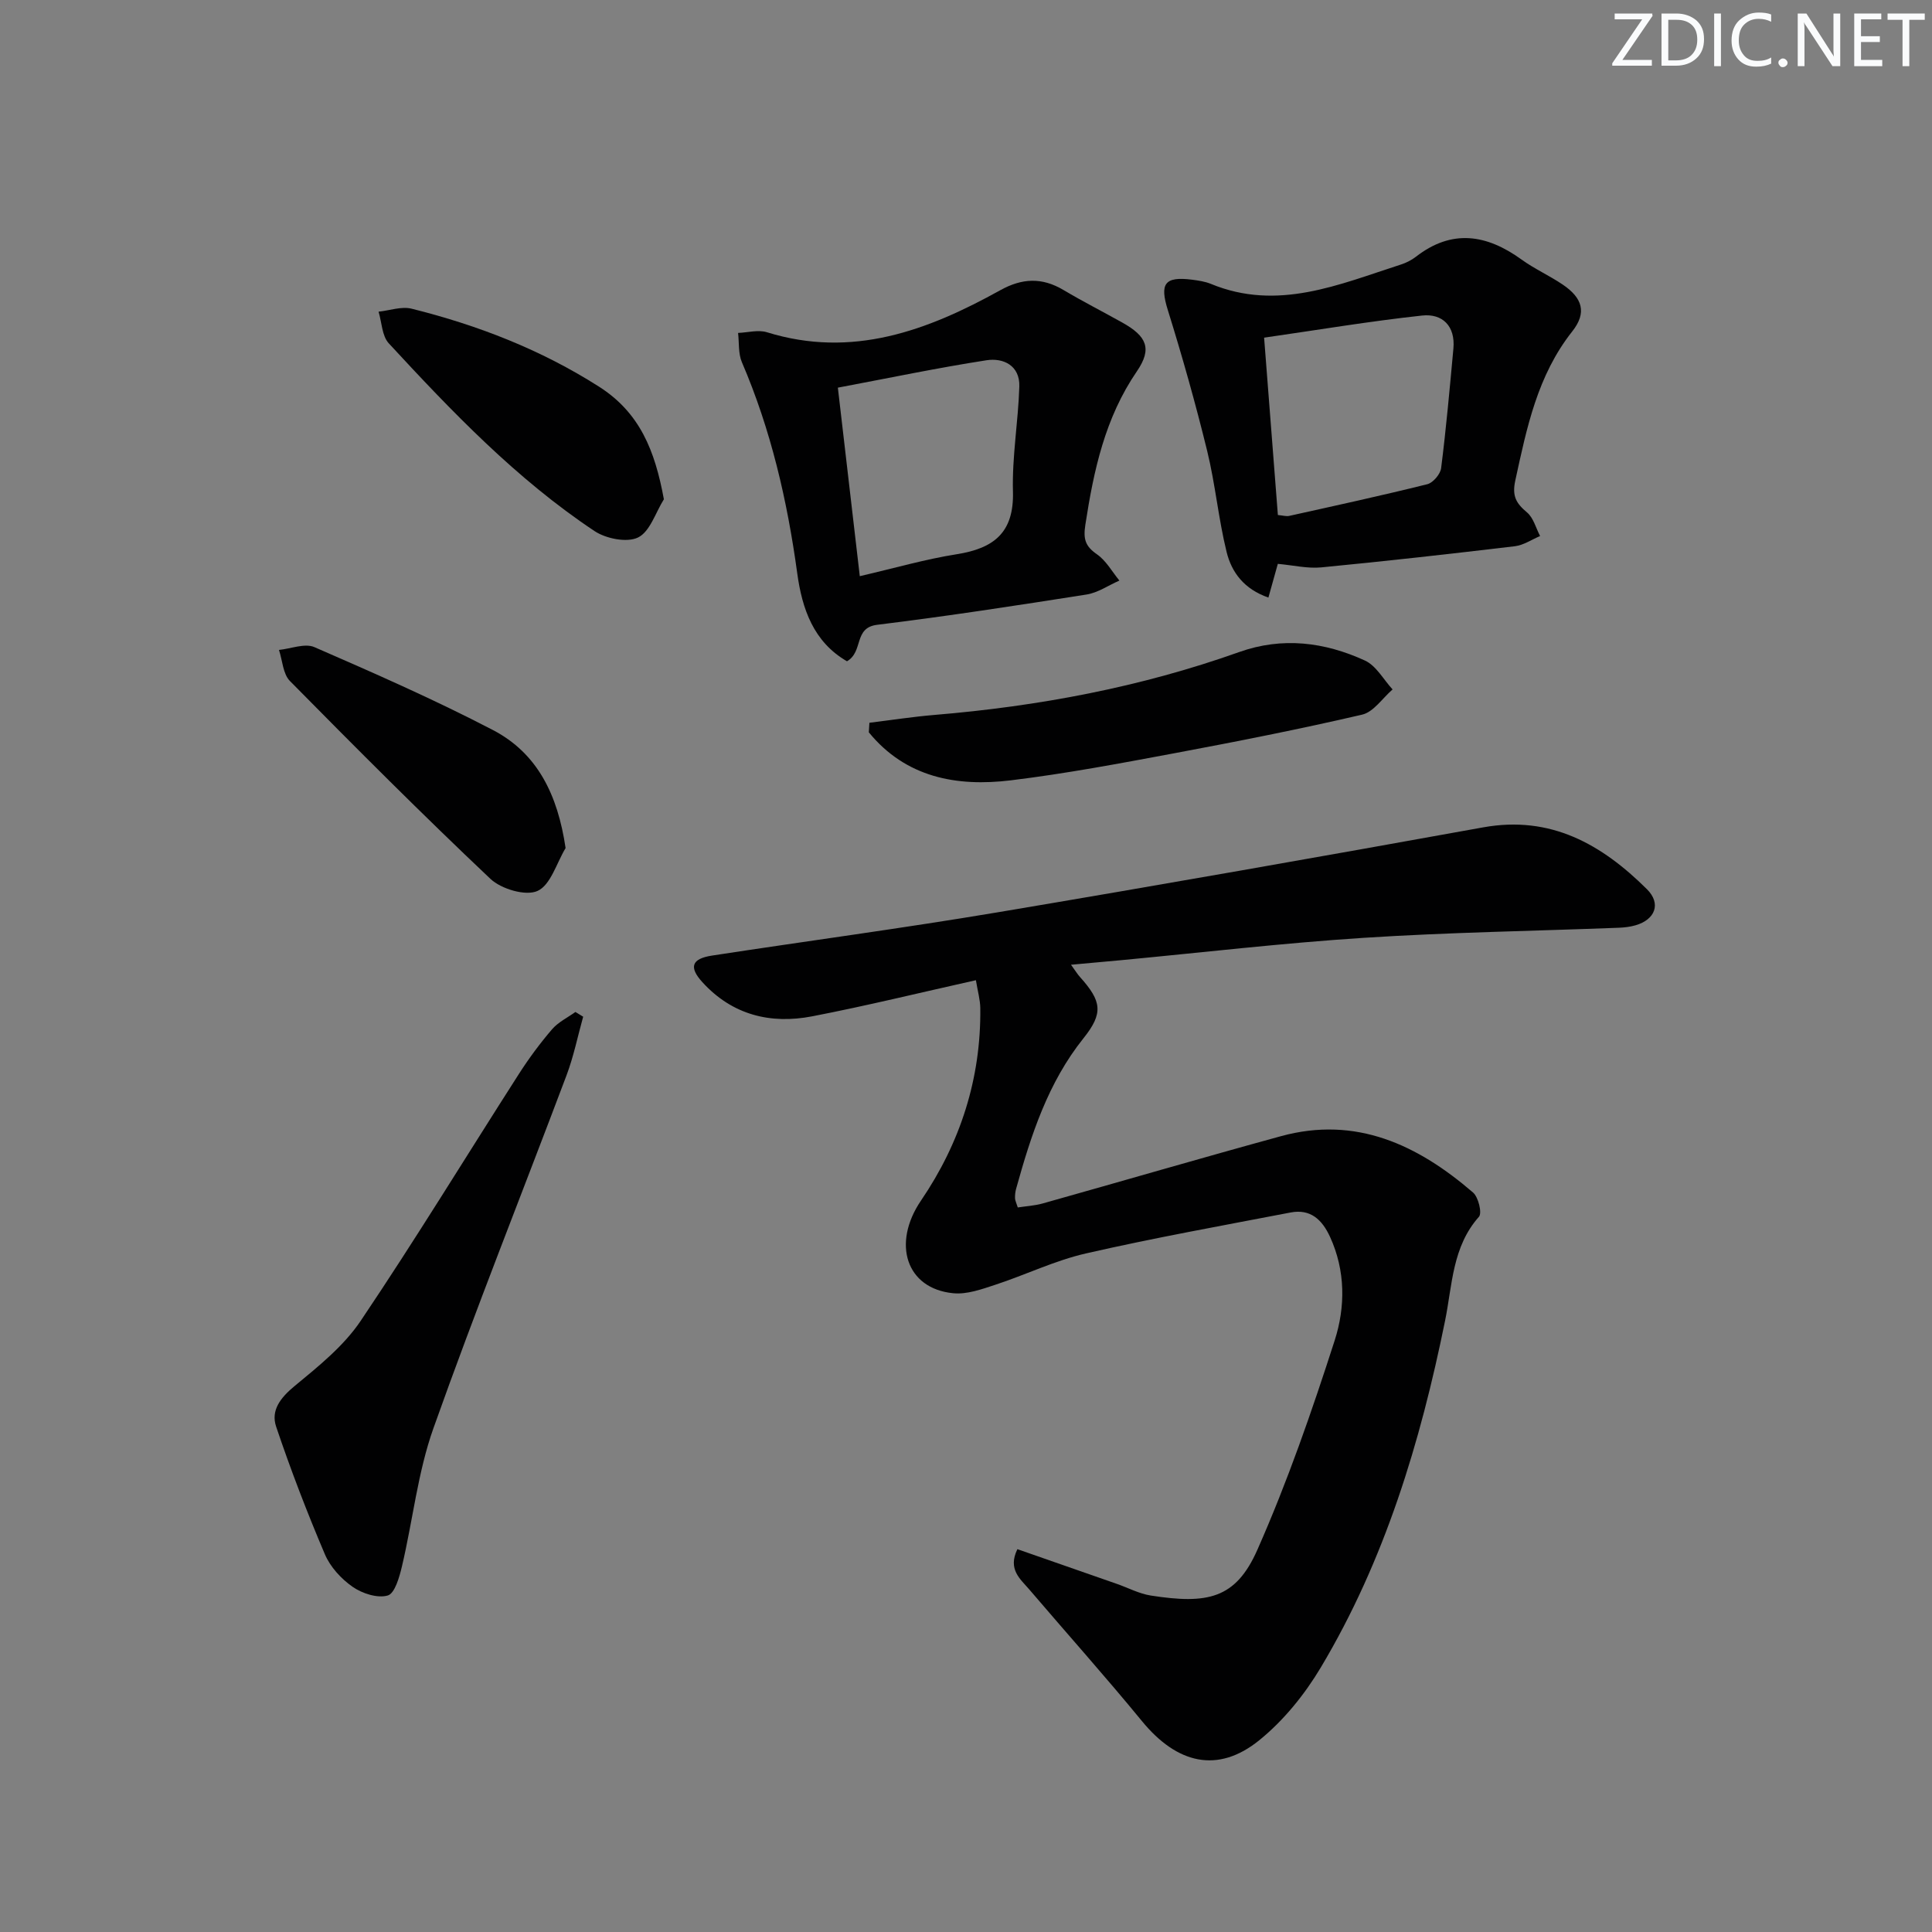
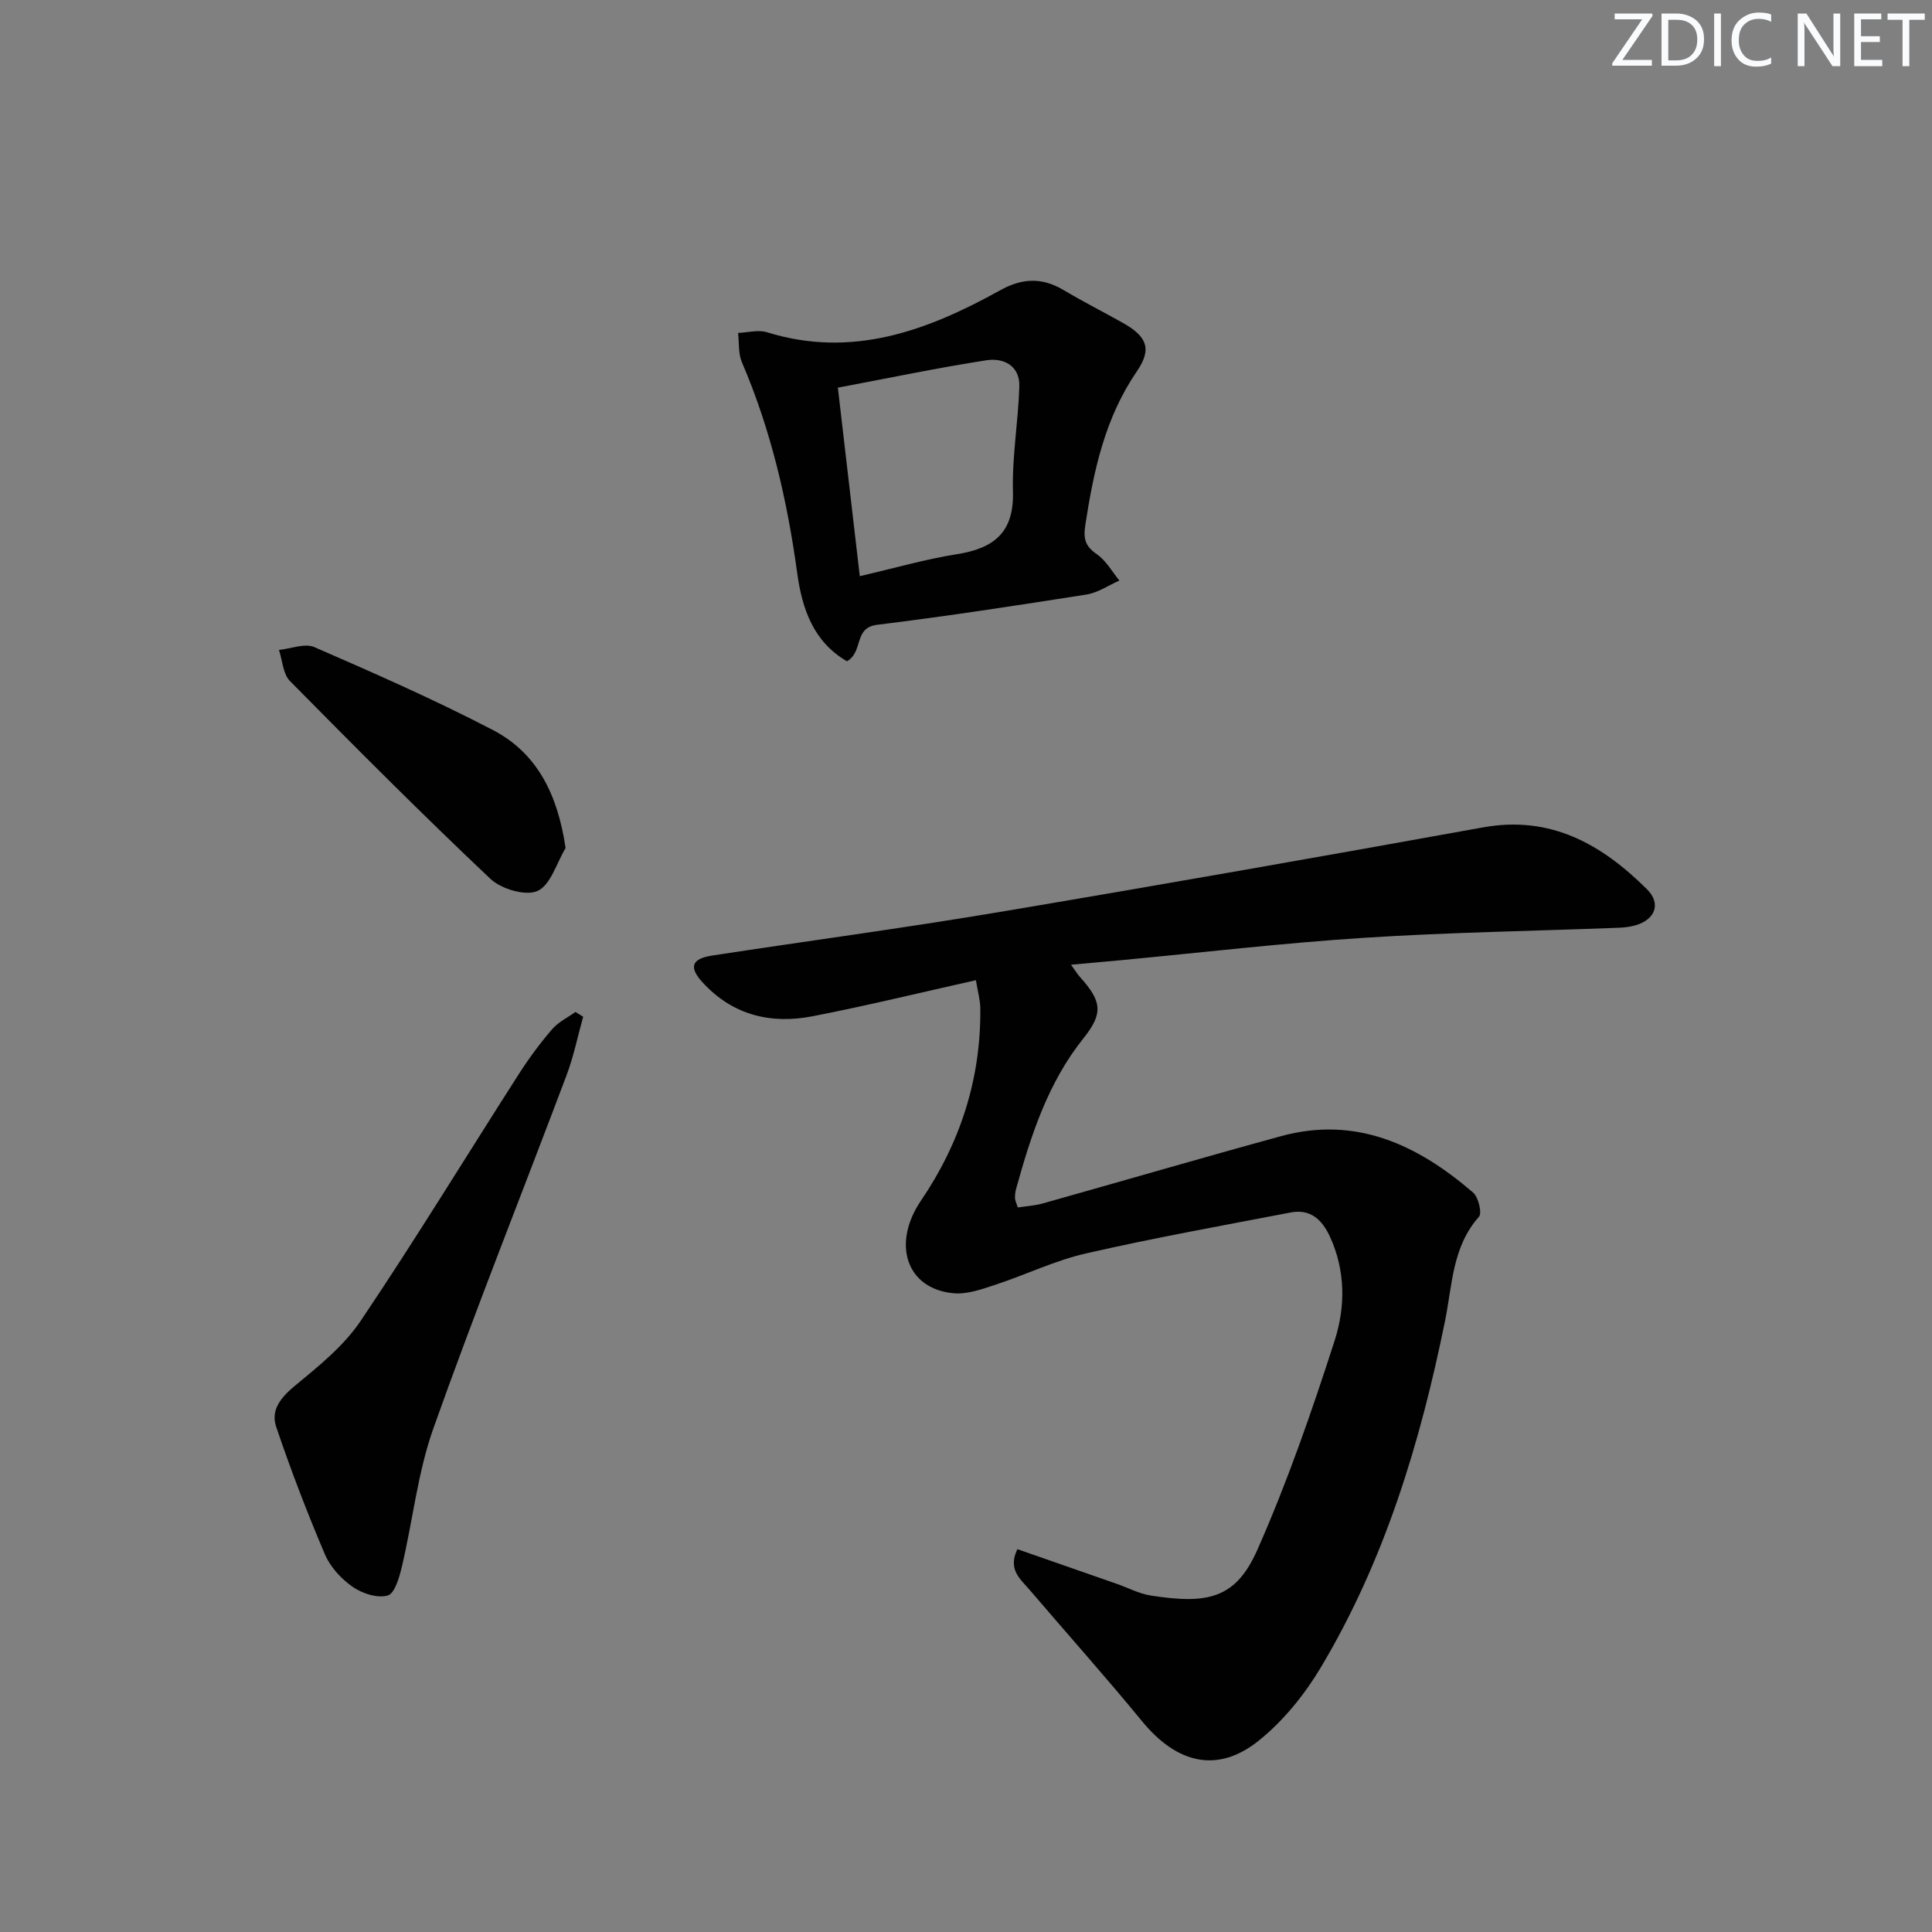
<svg xmlns="http://www.w3.org/2000/svg" enable-background="new 0 0 400 400" viewBox="0 0 400 400">
  <rect x="0" y="0" width="400" height="400" fill="#808080" stroke="none" />
  <g fill="#fafbfc">
    <path d="m342.2 3.2-6.3 9.2h6.1v1.2h-8.2v-.5l6.2-9.1h-5.7v-1.2h7.8v.4z" />
    <path d="m344 13.7v-10.9h3.1c1.6 0 3 .5 4.1 1.4 1.1 1 1.6 2.2 1.6 3.9s-.5 3-1.6 4-2.5 1.5-4.2 1.5h-3zm1.4-9.6v8.4h1.6c1.4 0 2.5-.4 3.2-1.1.8-.8 1.2-1.8 1.2-3.2s-.4-2.4-1.2-3.1-1.8-1-3.1-1z" />
    <path d="m356.3 2.8v10.9h-1.4v-10.9z" />
    <path d="m366.6 13.2c-.8.4-1.8.6-3 .6-1.6 0-2.8-.5-3.7-1.5s-1.4-2.3-1.4-3.9c0-1.7.5-3.2 1.6-4.2s2.4-1.6 4-1.6c1 0 1.9.1 2.6.4v1.5c-.8-.4-1.6-.6-2.6-.6-1.2 0-2.2.4-3 1.2s-1.1 1.9-1.1 3.3c0 1.3.4 2.3 1.1 3.1s1.6 1.1 2.8 1.1c1.1 0 2-.2 2.8-.7v1.3z" />
-     <path d="m368.2 13c0-.3.1-.5.3-.6.2-.2.4-.3.6-.3.3 0 .5.1.7.3s.3.4.3.6-.1.5-.3.6c-.2.2-.4.3-.7.3s-.5-.1-.6-.3c-.2-.2-.3-.4-.3-.6z" />
    <path d="m381.1 13.7h-1.7l-5.5-8.4c-.2-.2-.3-.5-.4-.7 0 .2.1.8.1 1.5v7.6h-1.4v-10.9h1.8l5.3 8.3c.3.4.4.6.4.8 0-.3-.1-.8-.1-1.6v-7.5h1.4v10.9z" />
    <path d="m389.7 13.7h-5.8v-10.9h5.6v1.2h-4.2v3.5h3.9v1.2h-3.9v3.7h4.4z" />
    <path d="m398.4 4.1h-3.1v9.6h-1.4v-9.6h-3.1v-1.3h7.7v1.3z" />
  </g>
  <path d="m210.64 320.74c6.91 2.41 13.74 4.79 20.58 7.18 2.35.82 4.63 2.04 7.04 2.42 11.72 1.82 17.56.71 22.06-9.46 6.22-14.06 11.29-28.69 16.01-43.35 2.22-6.91 2.27-14.42-.97-21.47-1.64-3.56-4.05-5.81-8.14-5.03-14.15 2.72-28.35 5.27-42.39 8.48-6.43 1.47-12.5 4.44-18.8 6.5-2.8.92-5.85 2.02-8.67 1.74-9.75-.94-12.73-10.28-6.68-19.18 8.14-11.97 12.44-25.25 12.28-39.83-.02-1.74-.53-3.48-.91-5.8-11.65 2.6-22.72 5.32-33.9 7.48-8.65 1.67-16.55-.29-22.72-7.06-2.85-3.12-2.25-4.87 2-5.52 19.69-3.02 39.44-5.65 59.09-8.95 33.55-5.64 67.05-11.54 100.53-17.59 14.04-2.54 24.59 3.53 33.92 12.79 3.02 2.99 1.72 6.32-2.38 7.49-1.1.32-2.28.45-3.44.5-17.62.68-35.26.95-52.85 2.09-16.74 1.08-33.42 3.04-50.13 4.62-3.26.31-6.52.6-10.43.95.95 1.3 1.35 1.98 1.87 2.55 4.5 5.01 4.86 7.48.72 12.66-7.37 9.21-10.87 20.07-13.95 31.16-.18.63-.25 1.32-.23 1.97.01.46.26.92.57 1.91 1.73-.27 3.5-.36 5.17-.83 16.45-4.62 32.85-9.42 49.33-13.93 15.55-4.25 28.32 1.81 39.76 11.67 1.11.96 1.9 4.25 1.22 5.02-5.53 6.21-5.51 14.13-7.01 21.51-5.12 25.21-12.48 49.62-25.75 71.83-3.34 5.59-7.71 10.99-12.75 15.06-8.56 6.91-16.98 4.89-24.25-3.97-7.59-9.25-15.57-18.17-23.34-27.27-1.86-2.17-4.5-4.16-2.46-8.34z" fill="#010102" />
  <path d="m175.36 136.91c-6.93-3.99-9.3-10.87-10.3-18.22-2.06-15.05-5.44-29.69-11.46-43.7-.77-1.8-.55-4.03-.79-6.06 2-.08 4.18-.7 5.98-.14 17.64 5.47 33.22-.33 48.28-8.69 4.55-2.53 8.65-2.7 13.09-.07 4 2.38 8.16 4.49 12.23 6.77 5.02 2.81 6.2 5.38 3 10.06-6.62 9.67-8.95 20.54-10.68 31.79-.46 2.99-.01 4.44 2.41 6.12 1.89 1.31 3.12 3.58 4.64 5.43-2.27.99-4.45 2.52-6.81 2.89-14.42 2.27-28.86 4.49-43.36 6.27-4.91.61-2.77 5.54-6.23 7.55zm2.65-17.62c7.18-1.66 13.55-3.51 20.05-4.54 7.68-1.21 11.9-4.45 11.66-12.98-.2-7.23 1.1-14.5 1.32-21.76.13-4.32-3.29-5.97-6.81-5.42-10.08 1.56-20.07 3.66-30.76 5.67 1.53 13.23 3 25.86 4.54 39.03z" fill="#010102" />
-   <path d="m264.56 116.74c-.59 2.12-1.2 4.3-1.95 6.98-5.06-1.75-7.62-5.25-8.65-9.42-1.7-6.89-2.34-14.05-4.03-20.95-2.4-9.79-5.14-19.51-8.14-29.14-1.7-5.44-.73-7.04 5.03-6.3 1.31.17 2.67.37 3.87.86 13.84 5.72 26.52.13 39.35-4 1.09-.35 2.18-.9 3.09-1.6 7.47-5.81 14.66-4.66 21.88.56 2.68 1.94 5.77 3.32 8.52 5.18 4.11 2.77 5.06 5.82 1.99 9.7-7.22 9.13-9.41 19.93-11.79 30.85-.72 3.29.19 4.75 2.43 6.64 1.33 1.12 1.83 3.22 2.7 4.88-1.73.73-3.41 1.89-5.21 2.11-13.35 1.59-26.71 3.09-40.08 4.38-2.85.28-5.8-.44-9.01-.73zm.01-10.11c1.06.09 1.74.32 2.35.18 9.55-2.12 19.11-4.2 28.59-6.56 1.19-.3 2.7-2.08 2.86-3.32 1.04-8.23 1.78-16.5 2.54-24.76.43-4.66-2.26-7.3-6.48-6.84-10.8 1.17-21.53 2.97-32.71 4.58 1 12.88 1.93 24.77 2.85 36.72z" fill="#010102" />
  <path d="m120.74 210.5c-1.13 4.03-1.96 8.18-3.43 12.09-9.18 24.38-18.86 48.58-27.58 73.13-3.24 9.12-4.26 19.03-6.5 28.53-.53 2.24-1.48 5.65-2.95 6.08-2.12.62-5.29-.41-7.28-1.8-2.36-1.64-4.63-4.12-5.74-6.74-3.69-8.67-7.08-17.49-10.09-26.42-1.14-3.39.92-6.01 3.83-8.41 4.93-4.07 10.15-8.26 13.66-13.47 11.32-16.81 21.87-34.13 32.81-51.2 2.06-3.21 4.35-6.3 6.83-9.19 1.27-1.48 3.2-2.41 4.83-3.58.54.31 1.07.64 1.61.98z" fill="#010102" />
-   <path d="m180 149.64c4.48-.55 8.95-1.24 13.44-1.62 21.56-1.79 42.67-5.74 63.09-13.01 8.99-3.2 17.71-2.08 26.07 1.75 2.33 1.07 3.84 3.94 5.72 5.98-2.09 1.8-3.93 4.67-6.31 5.22-12.9 3-25.9 5.56-38.92 8-11.23 2.1-22.48 4.22-33.81 5.6-11.26 1.37-21.76-.6-29.4-9.94.04-.65.08-1.31.12-1.98z" fill="#010102" />
  <path d="m117.1 175.58c-1.87 3.1-3.09 7.65-5.81 8.88-2.45 1.11-7.51-.39-9.75-2.5-14.13-13.35-27.86-27.12-41.51-40.96-1.45-1.47-1.55-4.26-2.27-6.44 2.46-.24 5.34-1.44 7.33-.58 12.45 5.42 24.91 10.89 36.95 17.16 9.25 4.82 13.43 13.43 15.06 24.44z" fill="#010102" />
-   <path d="m137.45 103.37c-1.73 2.75-2.87 6.7-5.35 7.91-2.3 1.12-6.65.25-9.03-1.34-16.14-10.75-29.49-24.69-42.57-38.85-1.42-1.53-1.45-4.34-2.12-6.56 2.29-.24 4.74-1.14 6.84-.62 13.73 3.42 26.77 8.48 38.81 16.15 8.45 5.4 11.57 13.23 13.42 23.31z" fill="#010102" />
</svg>